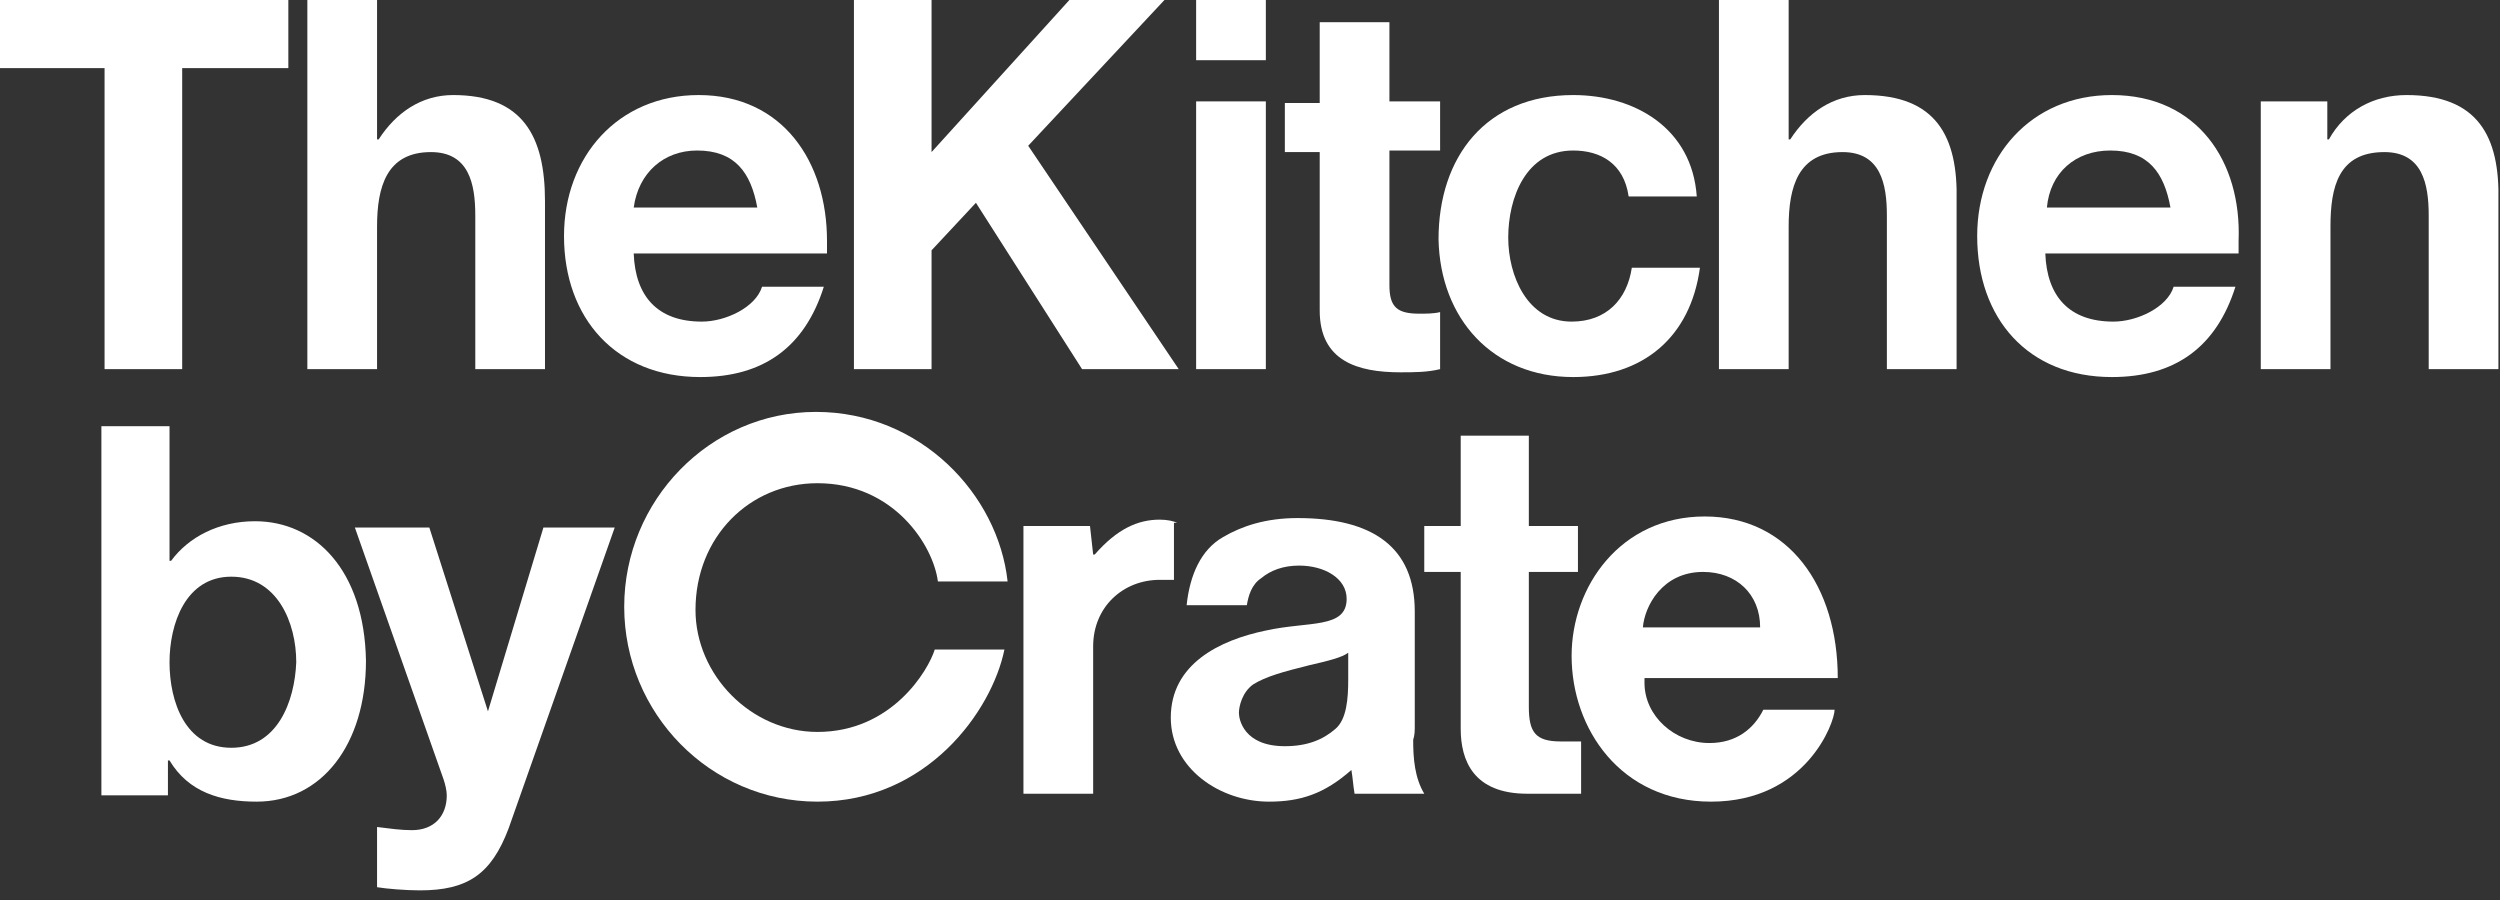
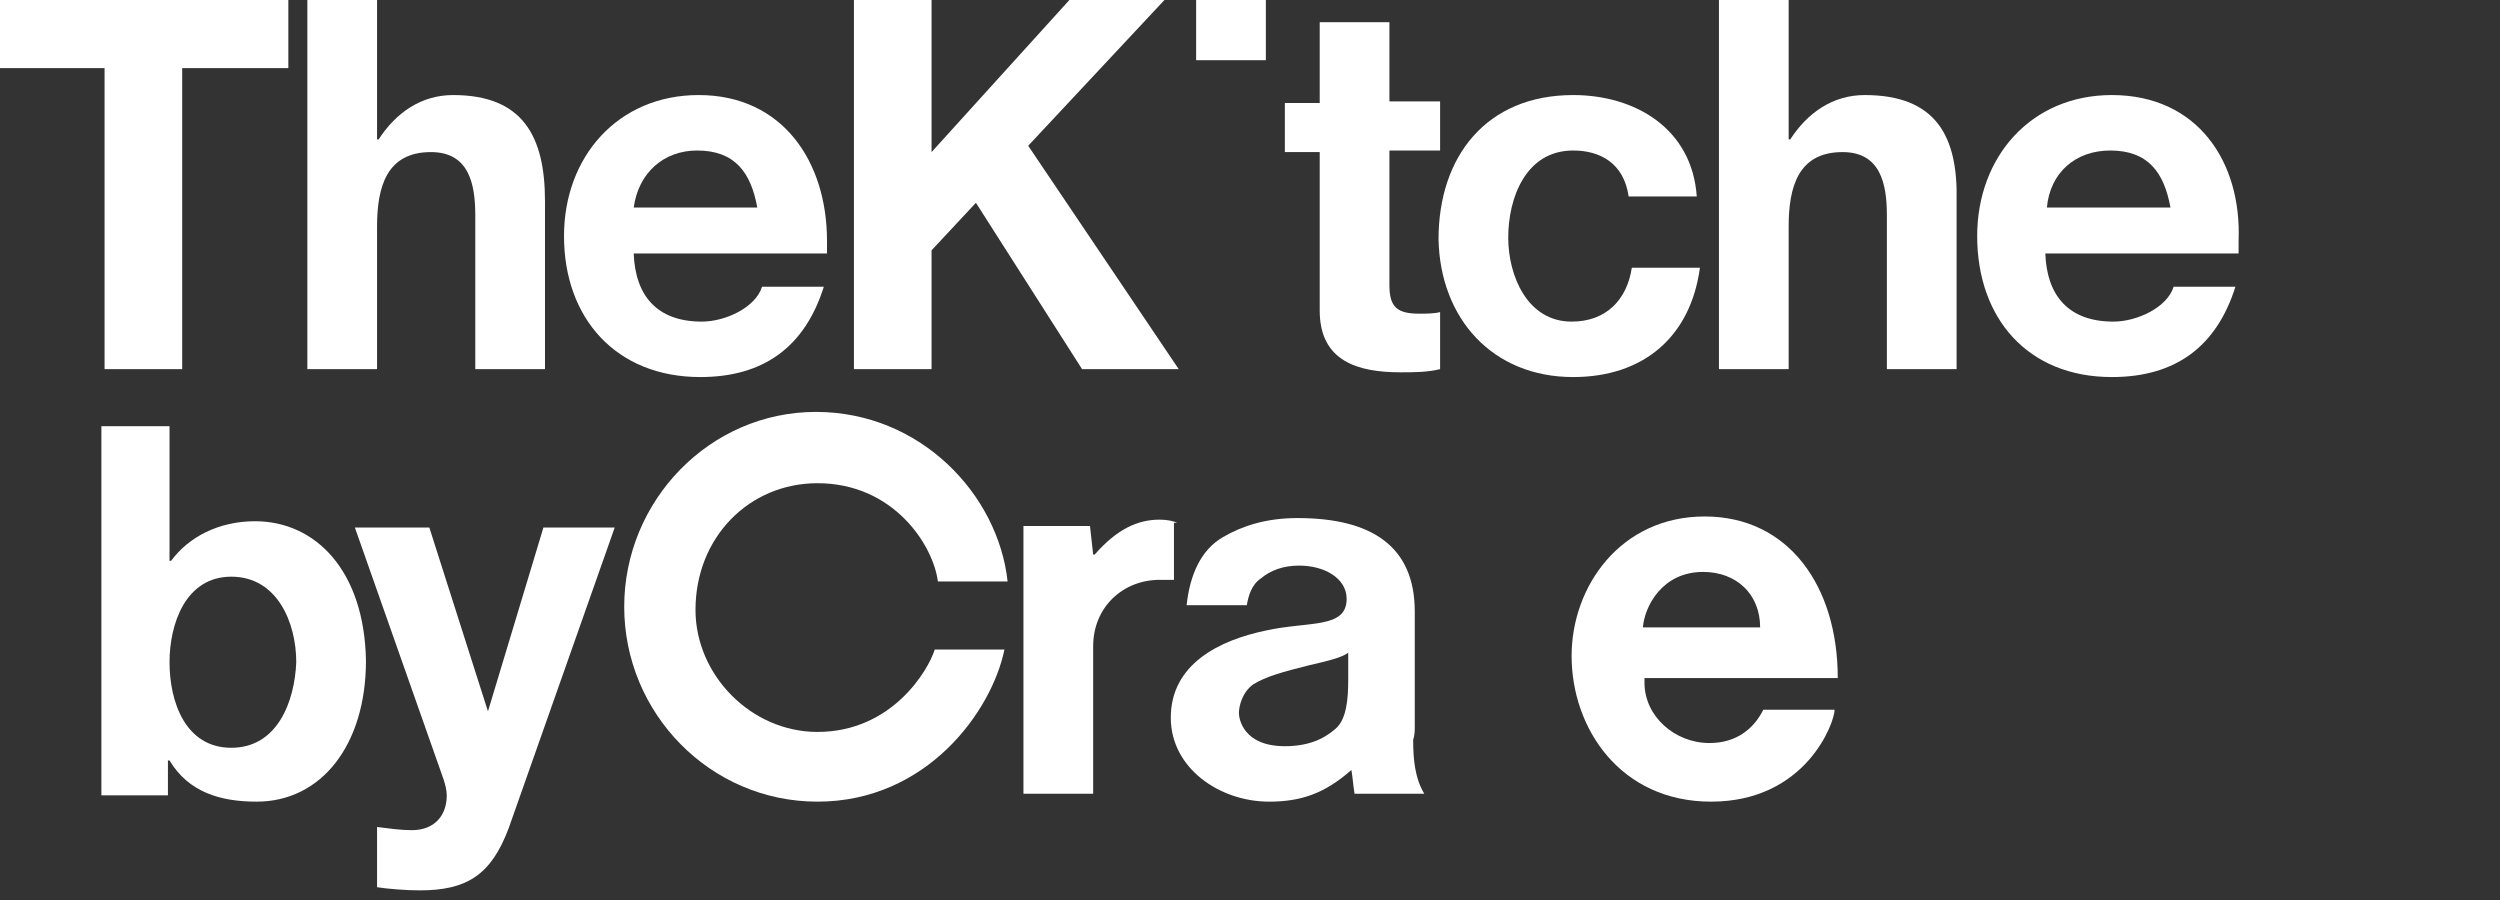
<svg xmlns="http://www.w3.org/2000/svg" width="225" height="81" viewBox="0 0 225 81" fill="none">
  <rect x="0" y="0" width="225" height="81" fill="#333333" stroke="none" />
  <defs>
    <style>
            path { fill: #fff; }
            @media (forced-colors: active) {
                svg { background: Canvas; }
                path { fill: CanvasText; }
            }
        </style>
  </defs>
  <g fill="fillColor">
    <path d="M105.941 47.053C105.656 46.911 105.086 46.768 104.373 46.768C102.376 46.768 100.523 47.624 98.527 49.905H98.384L98.099 47.338H92.11V71.435H98.384V58.175C98.384 54.61 101.093 52.186 104.373 52.186C104.943 52.186 105.228 52.186 105.656 52.186V47.053H105.941Z" />
    <path d="M73.574 43.489C80.418 43.489 83.983 49.049 84.411 52.329H90.684C89.829 44.487 82.842 37.072 73.432 37.072C63.878 37.072 56.179 45.057 56.179 54.61C56.179 64.163 63.878 72.148 73.574 72.148C83.412 72.148 89.259 64.021 90.399 58.46H84.126C83.555 60.314 80.276 65.874 73.574 65.874C67.585 65.874 62.595 60.741 62.595 54.895C62.595 48.337 67.443 43.489 73.574 43.489Z" />
    <path d="M165.399 61.027C165.399 52.757 160.979 46.483 153.422 46.483C145.865 46.483 141.445 52.757 141.445 59.03C141.445 65.589 145.865 72.148 153.992 72.148C162.548 72.148 165.114 65.019 165.114 63.878H158.698C157.842 65.589 156.274 66.873 153.85 66.873C150.713 66.873 148.004 64.449 148.004 61.454C148.004 61.312 148.004 61.169 148.004 61.027H165.399ZM153.279 51.473C156.274 51.473 158.413 53.47 158.413 56.464H147.861C148.004 54.61 149.572 51.473 153.279 51.473Z" />
-     <path d="M137.595 63.593V51.473H142.015V47.338H137.595V39.211H131.464V47.338H128.184V51.473H131.464V65.589C131.464 68.441 132.605 71.435 137.452 71.435H137.595C137.595 71.435 138.736 71.435 142.3 71.435V66.73H140.447C138.165 66.73 137.595 65.874 137.595 63.593Z" />
    <path d="M127.329 65.304V55.038C127.329 49.192 123.479 46.626 116.778 46.626C113.926 46.626 111.787 47.338 110.076 48.337C108.08 49.477 107.082 51.759 106.797 54.468H112.215C112.357 53.612 112.643 52.614 113.498 52.044C114.354 51.331 115.494 50.903 116.92 50.903C119.202 50.903 121.198 52.044 121.198 53.897C121.198 56.606 117.776 55.894 113.926 56.749C109.791 57.605 105.371 59.743 105.371 64.591C105.371 69.154 109.791 72.148 114.211 72.148C117.063 72.148 119.202 71.435 121.625 69.297C121.768 70.152 121.768 70.58 121.911 71.435H128.184C127.329 70.01 127.186 68.299 127.186 66.588C127.329 66.16 127.329 65.732 127.329 65.304ZM121.34 61.169C121.34 62.88 121.198 64.734 120.2 65.589C119.059 66.588 117.633 67.158 115.637 67.158C111.93 67.158 111.502 64.734 111.502 64.163C111.502 63.593 111.787 62.31 112.785 61.597C113.926 60.884 115.494 60.456 117.776 59.886C119.629 59.458 120.77 59.173 121.34 58.745V61.169Z" />
    <path d="M9.411 33.222H16.397V6.131H25.951V0H0V6.131H9.411V33.222Z" />
    <path d="M33.935 20.39C33.935 16.825 34.791 13.688 38.783 13.688C42.205 13.688 42.776 16.54 42.776 19.392V33.222H49.049V18.108C49.049 12.262 47.053 8.555 40.779 8.555C37.928 8.555 35.646 10.124 34.078 12.547H33.935V0H27.662V33.222H33.935V20.39Z" />
    <path d="M63.023 33.935C68.726 33.935 72.433 31.226 74.144 25.808H68.584C68.013 27.662 65.304 28.945 63.165 28.945C59.173 28.945 57.177 26.663 57.034 22.814H74.43C74.43 22.386 74.43 21.958 74.43 21.673C74.43 14.544 70.437 8.555 62.88 8.555C55.608 8.555 50.761 14.116 50.761 21.245C50.761 28.66 55.466 33.935 63.023 33.935ZM62.738 13.546C66.16 13.546 67.585 15.542 68.156 18.679H57.034C57.462 15.542 59.743 13.546 62.738 13.546Z" />
    <path d="M83.84 22.529L87.833 18.251L97.386 33.222H106.084L92.538 13.118L104.8 0H96.245L83.84 13.688V0H76.854V33.222H83.84V22.529Z" />
-     <path d="M113.926 9.125H107.652V33.222H113.926V9.125Z" />
    <path d="M113.926 0H107.652V5.418H113.926V0Z" />
    <path d="M118.774 27.947C118.774 32.51 122.196 33.508 126.046 33.508C127.186 33.508 128.47 33.508 129.61 33.222V28.089C129.04 28.232 128.327 28.232 127.757 28.232C125.76 28.232 125.048 27.662 125.048 25.665V13.546H129.61V9.125H125.048V1.996H118.774V9.268H115.637V13.688H118.774V27.947Z" />
    <path d="M141.587 33.935C147.861 33.935 152.139 30.371 152.994 24.097H146.863C146.435 26.949 144.582 28.945 141.445 28.945C137.452 28.945 135.741 24.81 135.741 21.388C135.741 17.823 137.31 13.546 141.587 13.546C144.011 13.546 146.15 14.686 146.578 17.681H152.709C152.281 11.549 147.148 8.555 141.587 8.555C133.745 8.555 129.468 14.116 129.468 21.53C129.61 28.66 134.316 33.935 141.587 33.935Z" />
    <path d="M167.823 8.555C164.971 8.555 162.69 10.124 161.122 12.547H160.979V0H154.705V33.222H160.979V20.39C160.979 16.825 161.835 13.688 165.827 13.688C169.249 13.688 169.819 16.54 169.819 19.392V33.222H176.093V18.108C176.236 12.262 174.24 8.555 167.823 8.555Z" />
    <path d="M190.067 8.555C182.795 8.555 177.947 14.116 177.947 21.245C177.947 28.66 182.51 33.935 190.067 33.935C195.77 33.935 199.477 31.226 201.188 25.808H195.627C195.057 27.662 192.348 28.945 190.209 28.945C186.217 28.945 184.221 26.663 184.078 22.814H201.473C201.473 22.386 201.473 21.958 201.473 21.673C201.759 14.544 197.766 8.555 190.067 8.555ZM184.221 18.679C184.506 15.542 186.787 13.546 189.924 13.546C193.346 13.546 194.772 15.542 195.342 18.679H184.221Z" />
-     <path d="M216.587 8.555C213.593 8.555 211.027 9.981 209.601 12.547H209.458V9.125H203.47V33.222H209.743V20.39C209.743 16.825 210.456 13.688 214.591 13.688C218.013 13.688 218.584 16.54 218.584 19.392V33.222H224.857V18.108C225 12.262 223.004 8.555 216.587 8.555Z" />
    <path d="M22.956 46.911C19.677 46.911 16.968 48.337 15.399 50.475H15.257V38.355H9.125V71.578H15.114V68.441H15.257C16.968 71.293 19.819 72.148 23.099 72.148C28.945 72.148 32.937 67.015 32.937 59.458C32.795 51.331 28.375 46.911 22.956 46.911ZM20.817 67.3C16.683 67.3 15.257 63.165 15.257 59.601C15.257 56.179 16.683 51.901 20.817 51.901C24.953 51.901 26.663 56.036 26.663 59.601C26.521 63.165 24.953 67.3 20.817 67.3Z" />
    <path d="M43.916 64.021L38.641 47.481H31.939L39.924 70.152C40.066 70.58 40.209 71.15 40.209 71.578C40.209 73.432 39.068 74.715 37.072 74.715C36.074 74.715 35.076 74.572 33.935 74.43V79.848C34.791 79.99 36.502 80.133 37.785 80.133C42.063 80.133 44.202 78.707 45.77 74.572L55.323 47.481H48.907L43.916 64.021Z" />
  </g>
</svg>